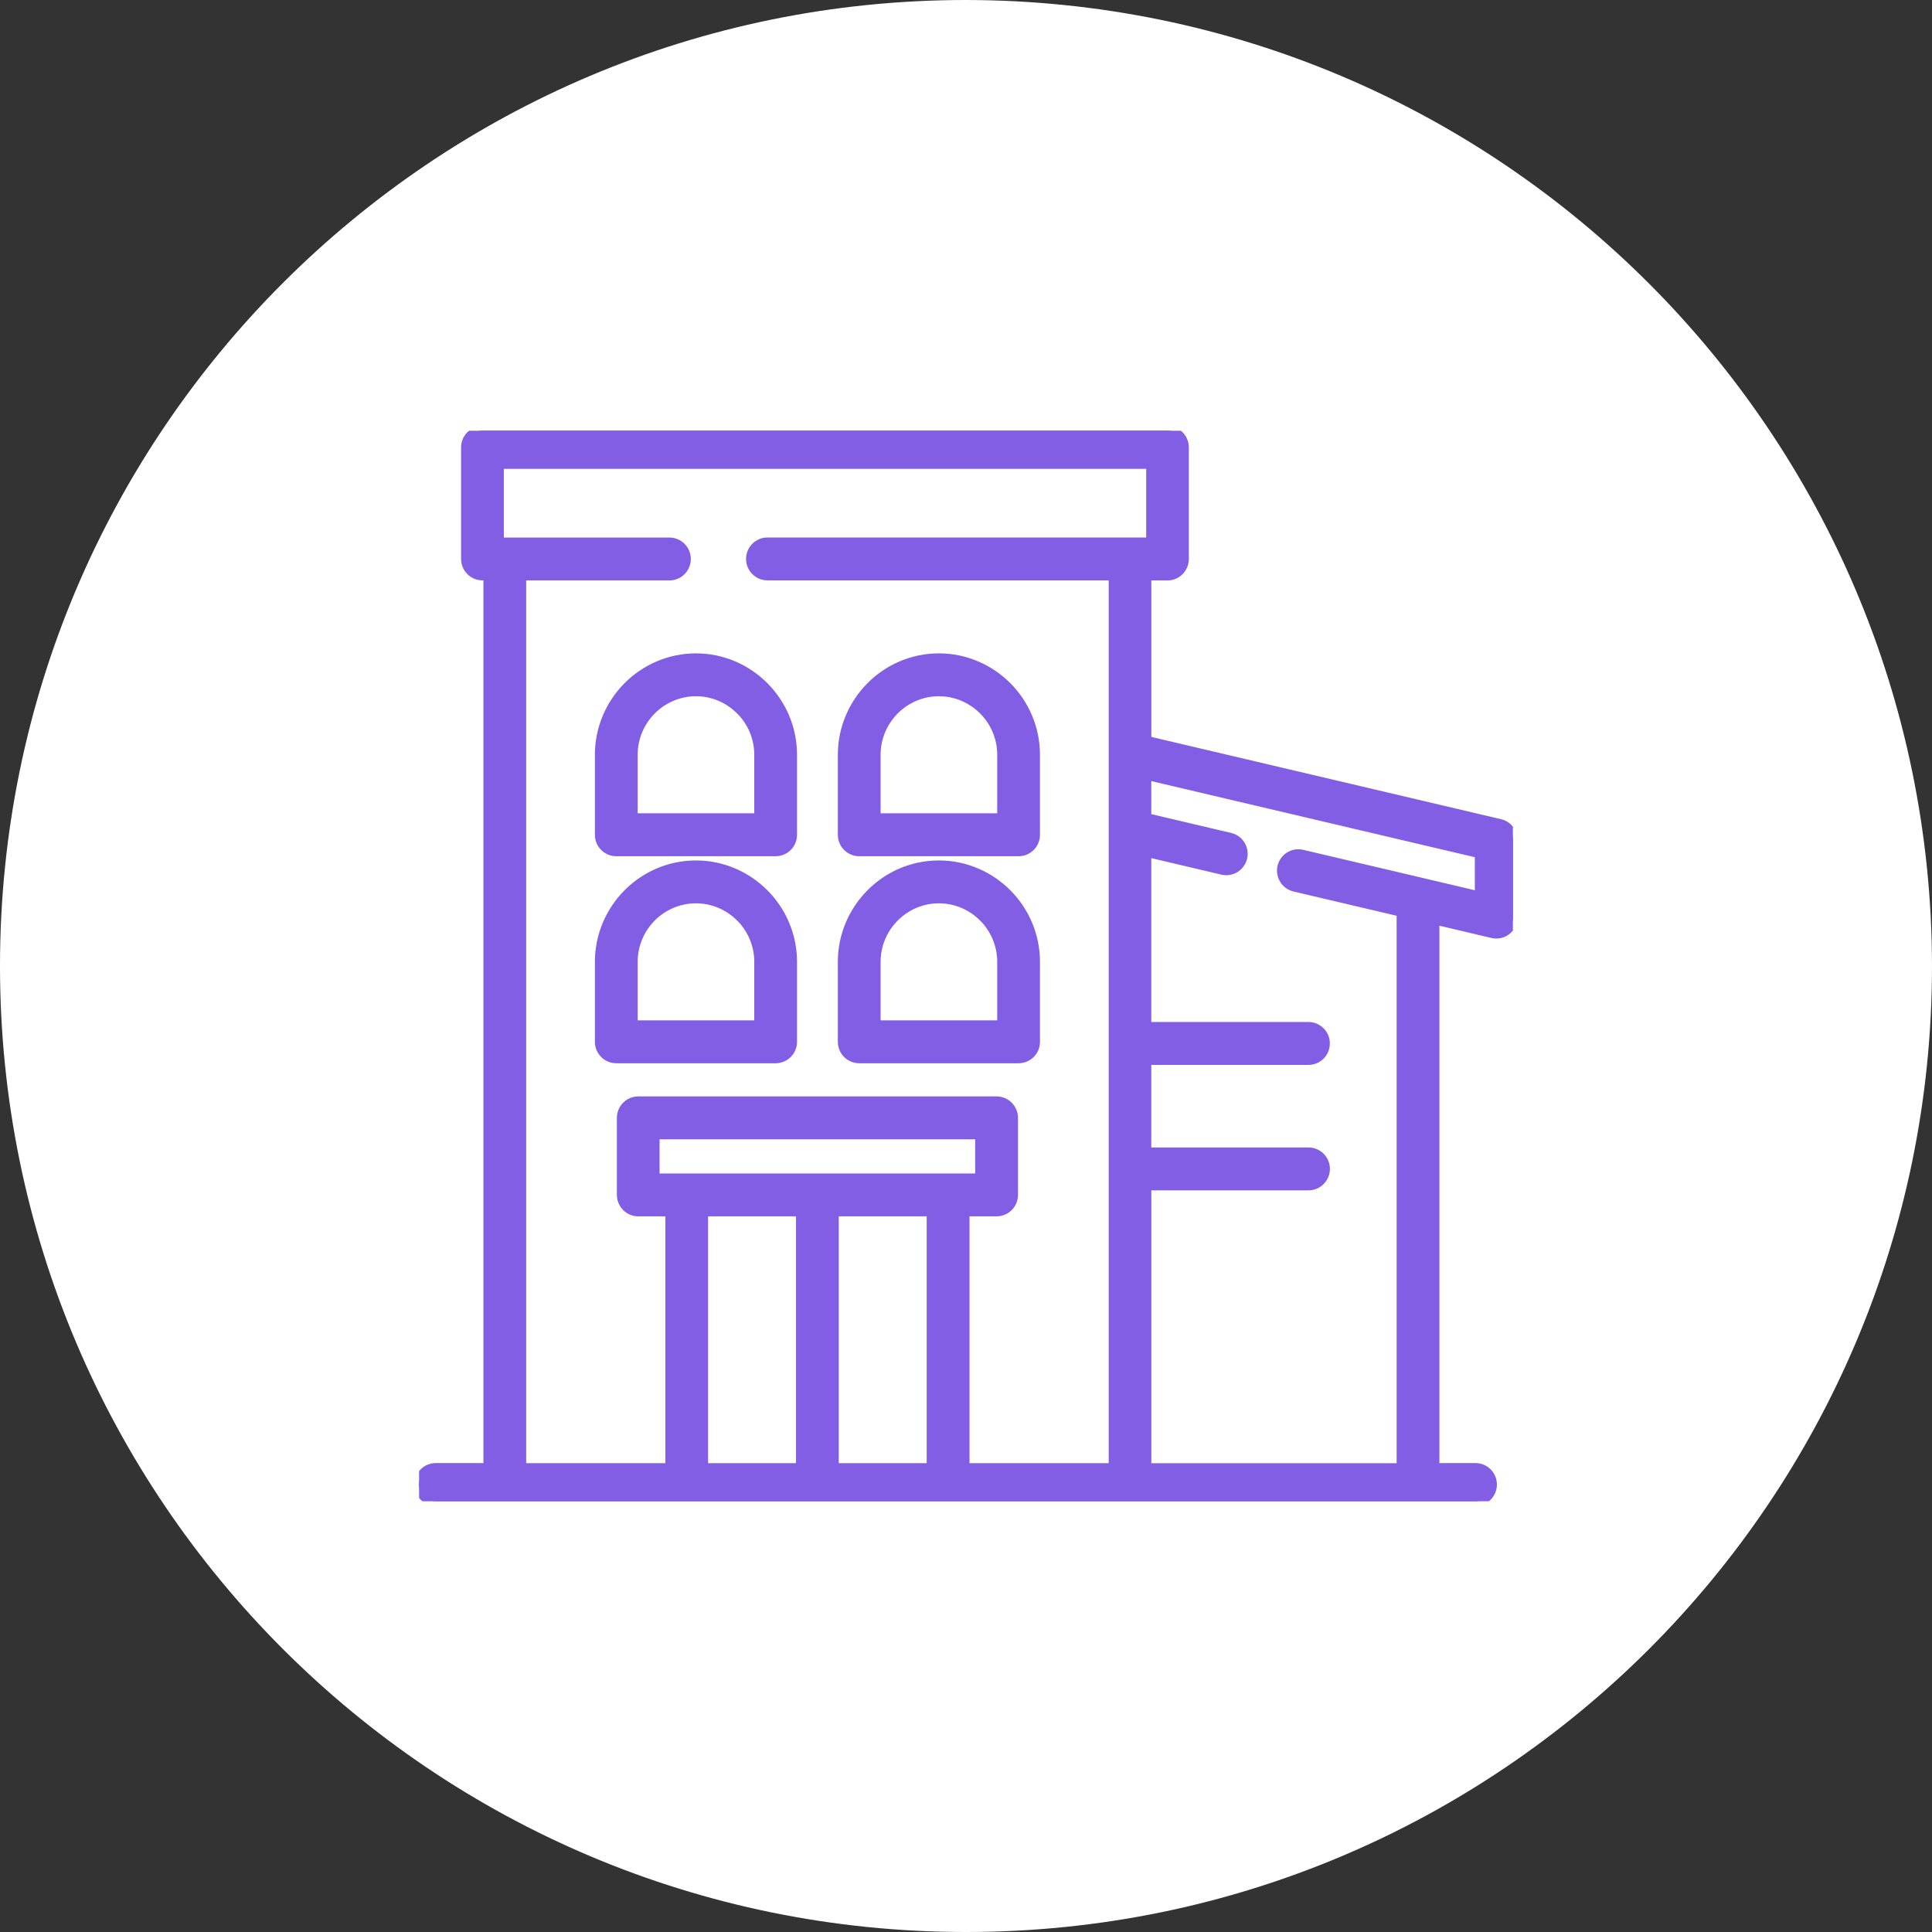
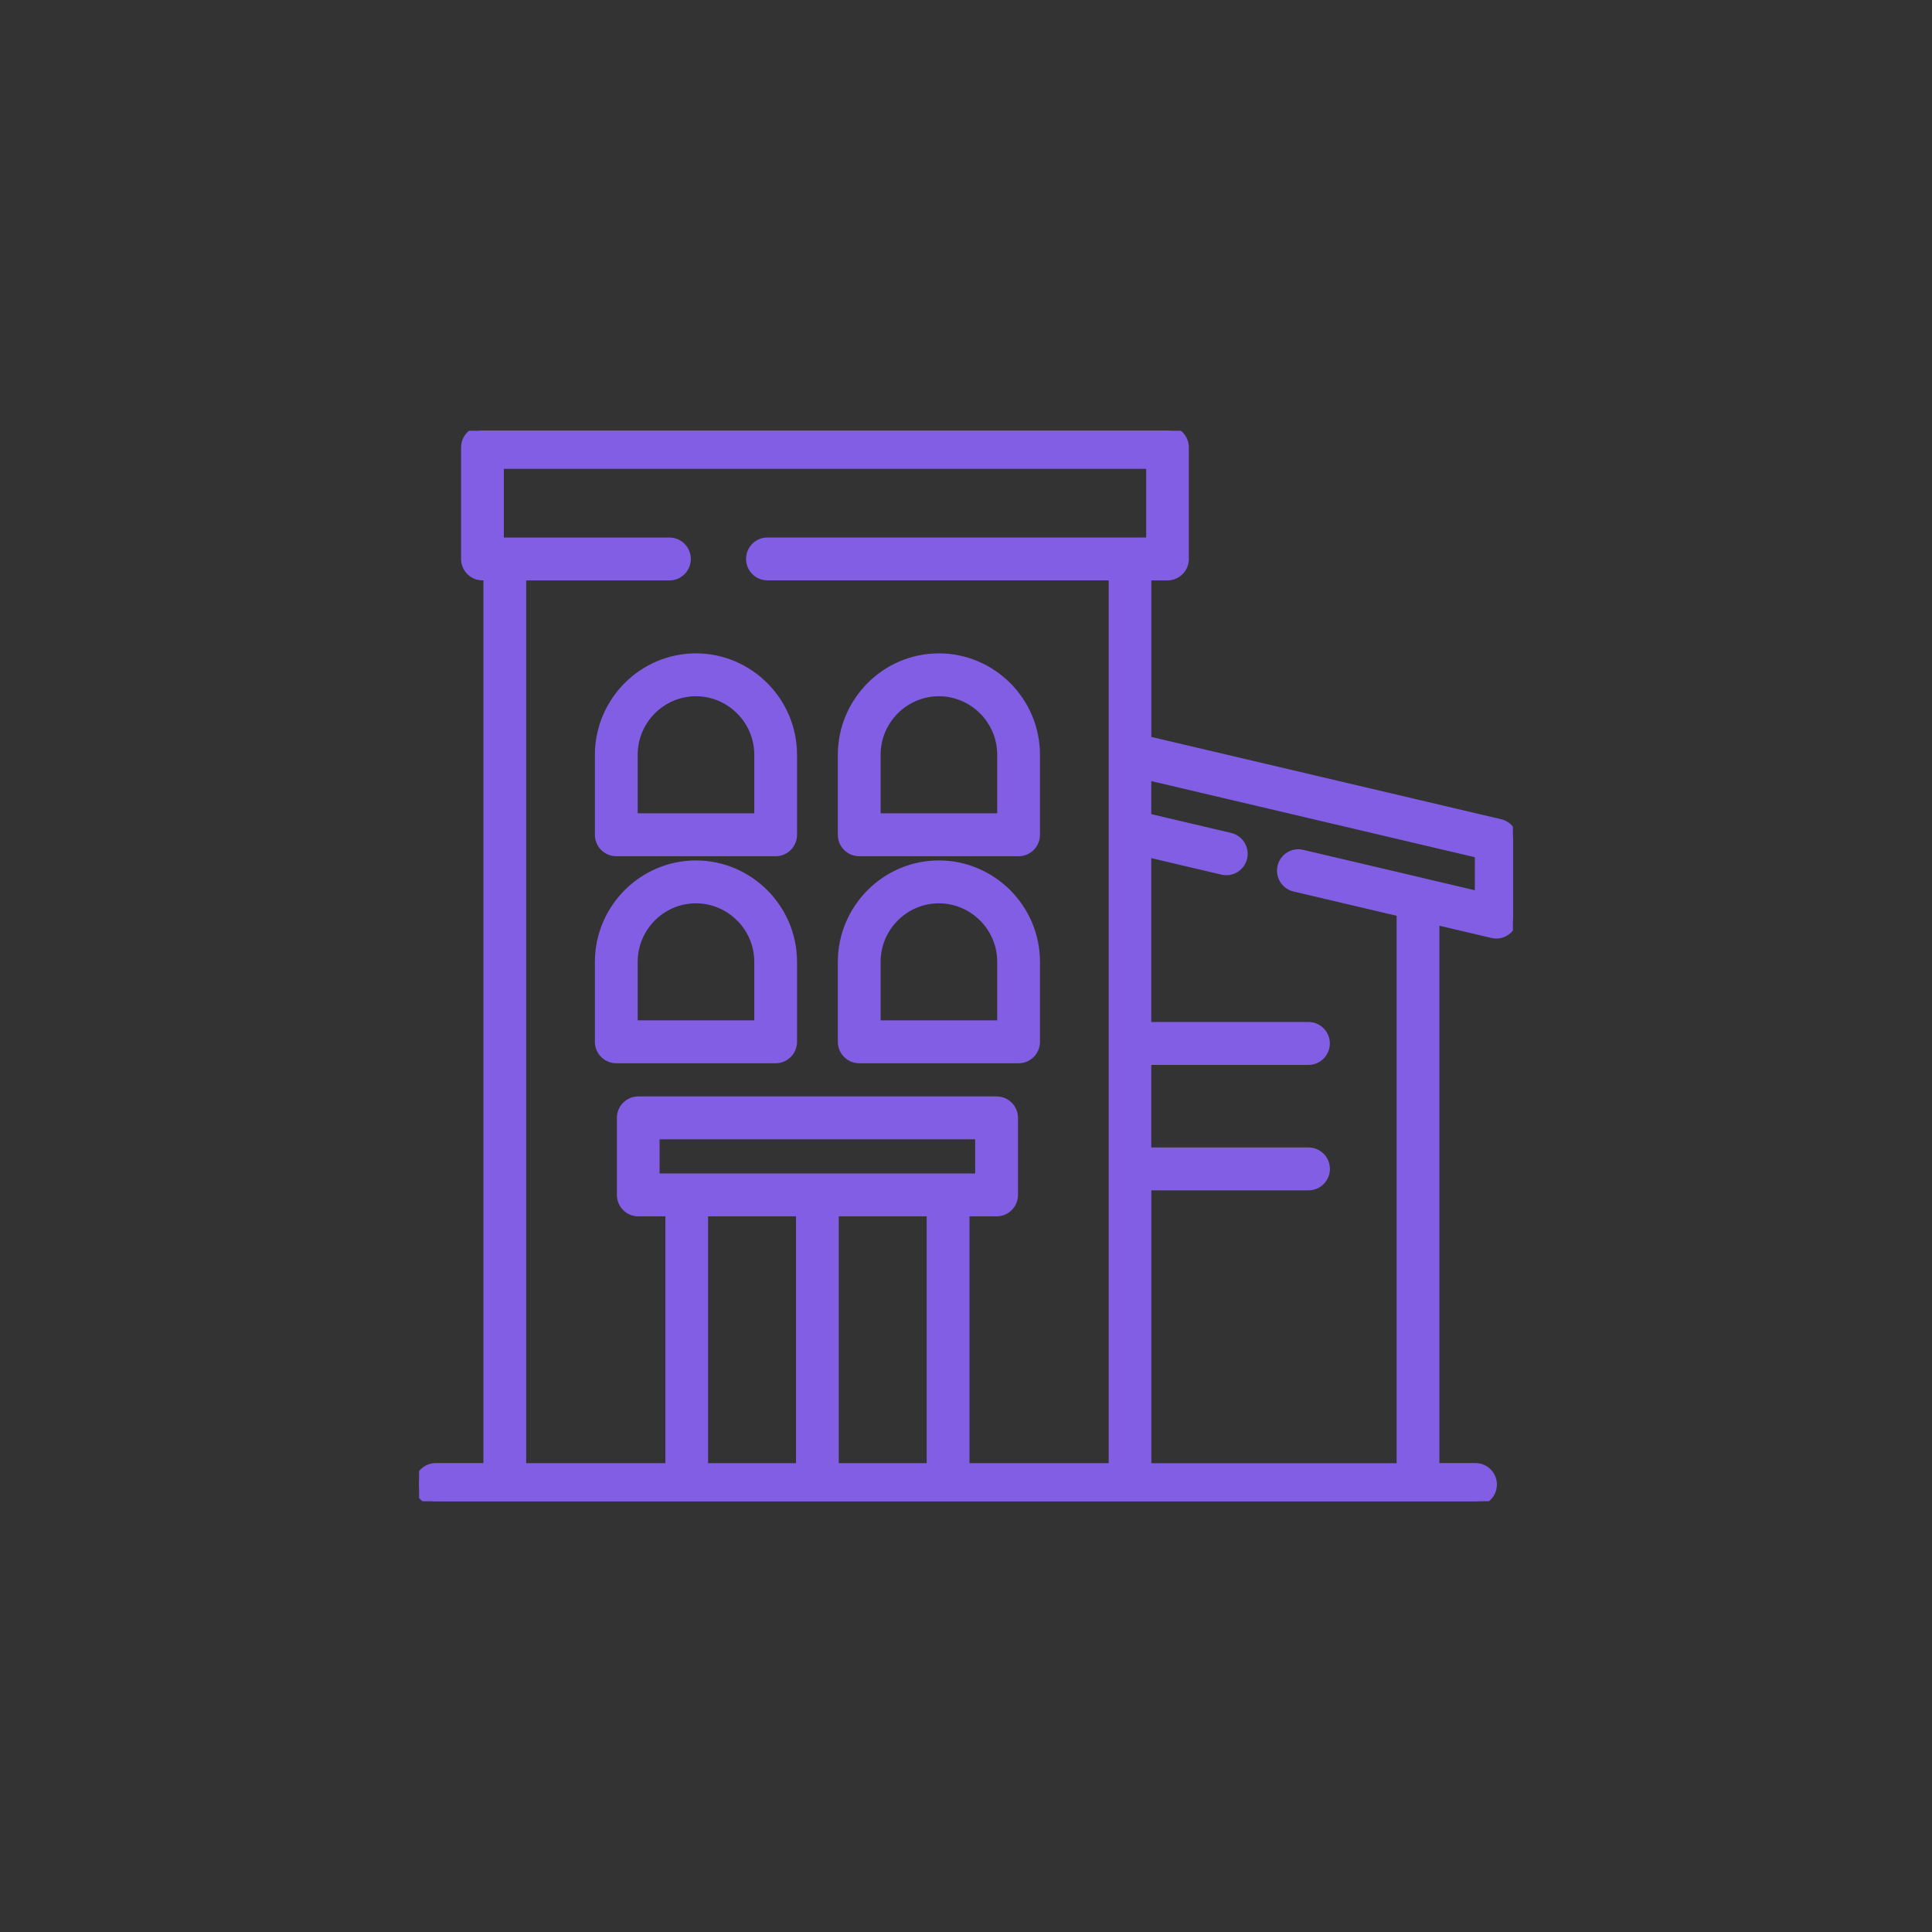
<svg xmlns="http://www.w3.org/2000/svg" width="83" height="83" viewBox="0 0 83 83" fill="none">
  <rect x="0" y="0" width="83" height="83" fill="#333333" stroke="none" />
-   <path d="M41.5 0C18.58 0 0 18.58 0 41.5C0 64.42 18.58 83 41.5 83C64.42 83 83 64.42 83 41.5C82.973 18.591 64.409 0.027 41.5 0Z" fill="white" />
  <g clip-path="url(#clip0_170_671)">
    <mask id="path-2-outside-1_170_671" maskUnits="userSpaceOnUse" x="17" y="17.5" width="49" height="48" fill="black">
      <rect fill="white" x="17" y="17.5" width="49" height="48" />
-       <path d="M22.405 24.733V63.058H28.785V52.055H27.42C27.023 52.055 26.702 51.732 26.702 51.334V48.025C26.702 47.626 27.023 47.303 27.42 47.303H42.815C43.212 47.303 43.534 47.626 43.534 48.025V51.334C43.534 51.732 43.212 52.055 42.815 52.055H41.451V63.058H47.83V24.733H32.97C32.573 24.733 32.251 24.41 32.251 24.012C32.251 23.613 32.573 23.291 32.97 23.291H49.441V19.942H21.445V23.293H28.759C29.156 23.293 29.478 23.616 29.478 24.014C29.478 24.413 29.156 24.736 28.759 24.736H22.405V24.733ZM49.262 24.733V31.817L64.445 35.389C64.777 35.468 65 35.764 65 36.09V39.399C65 39.797 64.678 40.12 64.281 40.12C64.211 40.12 64.144 40.11 64.079 40.092L61.638 39.516V63.055H63.389C63.786 63.055 64.108 63.378 64.108 63.776C64.108 64.175 63.786 64.497 63.389 64.497H18.719C18.322 64.497 18 64.175 18 63.776C18 63.378 18.322 63.055 18.719 63.055H20.968V24.733H20.727C20.33 24.733 20.008 24.41 20.008 24.012V19.221C20.008 18.823 20.33 18.5 20.727 18.5H50.155C50.552 18.5 50.873 18.823 50.873 19.221V24.014C50.873 24.413 50.552 24.736 50.155 24.736H49.262V24.733ZM49.262 49.496H56.215C56.612 49.496 56.934 49.818 56.934 50.217C56.934 50.615 56.612 50.938 56.215 50.938H49.262V63.06H60.2V39.183L55.616 38.105C55.23 38.014 54.991 37.629 55.079 37.24C55.17 36.853 55.554 36.613 55.94 36.704L61.044 37.904C61.069 37.91 61.095 37.915 61.119 37.923L63.56 38.498V36.668L49.26 33.304V35.134L52.845 35.978C53.232 36.069 53.471 36.454 53.382 36.842C53.291 37.23 52.907 37.47 52.521 37.381L49.26 36.613V44.106H56.213C56.61 44.106 56.931 44.429 56.931 44.827C56.931 45.226 56.61 45.549 56.213 45.549H49.26V49.501L49.262 49.496ZM40.335 37.165C41.474 37.165 42.509 37.634 43.262 38.386C44.011 39.139 44.478 40.177 44.478 41.323V44.757C44.478 45.155 44.157 45.478 43.76 45.478H36.913C36.516 45.478 36.194 45.155 36.194 44.757V41.323C36.194 40.18 36.661 39.141 37.411 38.386C38.161 37.631 39.196 37.165 40.338 37.165H40.335ZM42.245 39.404C41.754 38.912 41.077 38.607 40.335 38.607C39.593 38.607 38.916 38.912 38.426 39.404C37.935 39.896 37.632 40.576 37.632 41.32V44.036H43.041V41.32C43.041 40.576 42.737 39.896 42.247 39.404H42.245ZM29.898 37.165C31.037 37.165 32.072 37.634 32.824 38.386C33.574 39.139 34.041 40.177 34.041 41.323V44.757C34.041 45.155 33.719 45.478 33.322 45.478H26.476C26.079 45.478 25.757 45.155 25.757 44.757V41.323C25.757 40.18 26.224 39.141 26.974 38.386C27.724 37.634 28.759 37.165 29.901 37.165H29.898ZM31.807 39.404C31.317 38.912 30.64 38.607 29.898 38.607C29.156 38.607 28.479 38.912 27.988 39.404C27.498 39.896 27.195 40.576 27.195 41.32V44.036H32.604V41.32C32.604 40.576 32.3 39.896 31.81 39.404H31.807ZM40.335 28.269C41.474 28.269 42.509 28.737 43.262 29.49C44.011 30.242 44.478 31.281 44.478 32.426V35.863C44.478 36.262 44.157 36.584 43.76 36.584H36.913C36.516 36.584 36.194 36.262 36.194 35.863V32.426C36.194 31.284 36.661 30.245 37.411 29.49C38.161 28.735 39.196 28.269 40.338 28.269H40.335ZM42.245 30.508C41.754 30.016 41.077 29.711 40.335 29.711C39.593 29.711 38.916 30.016 38.426 30.508C37.935 31 37.632 31.679 37.632 32.424V35.139H43.041V32.424C43.041 31.679 42.737 31 42.247 30.508H42.245ZM29.898 28.269C31.037 28.269 32.072 28.737 32.824 29.49C33.574 30.242 34.041 31.281 34.041 32.426V35.863C34.041 36.262 33.719 36.584 33.322 36.584H26.476C26.079 36.584 25.757 36.262 25.757 35.863V32.426C25.757 31.284 26.224 30.245 26.974 29.49C27.724 28.737 28.759 28.269 29.901 28.269H29.898ZM31.807 30.508C31.317 30.016 30.64 29.711 29.898 29.711C29.156 29.711 28.479 30.016 27.988 30.508C27.498 31 27.195 31.679 27.195 32.424V35.139H32.604V32.424C32.604 31.679 32.3 31 31.81 30.508H31.807ZM30.22 63.058H34.397V52.055H30.22V63.058ZM35.834 63.058H40.011V52.055H35.834V63.058ZM42.094 48.746H28.136V50.612H42.094V48.746Z" />
    </mask>
    <path d="M22.405 24.733V63.058H28.785V52.055H27.42C27.023 52.055 26.702 51.732 26.702 51.334V48.025C26.702 47.626 27.023 47.303 27.42 47.303H42.815C43.212 47.303 43.534 47.626 43.534 48.025V51.334C43.534 51.732 43.212 52.055 42.815 52.055H41.451V63.058H47.83V24.733H32.97C32.573 24.733 32.251 24.41 32.251 24.012C32.251 23.613 32.573 23.291 32.97 23.291H49.441V19.942H21.445V23.293H28.759C29.156 23.293 29.478 23.616 29.478 24.014C29.478 24.413 29.156 24.736 28.759 24.736H22.405V24.733ZM49.262 24.733V31.817L64.445 35.389C64.777 35.468 65 35.764 65 36.09V39.399C65 39.797 64.678 40.12 64.281 40.12C64.211 40.12 64.144 40.11 64.079 40.092L61.638 39.516V63.055H63.389C63.786 63.055 64.108 63.378 64.108 63.776C64.108 64.175 63.786 64.497 63.389 64.497H18.719C18.322 64.497 18 64.175 18 63.776C18 63.378 18.322 63.055 18.719 63.055H20.968V24.733H20.727C20.33 24.733 20.008 24.41 20.008 24.012V19.221C20.008 18.823 20.33 18.5 20.727 18.5H50.155C50.552 18.5 50.873 18.823 50.873 19.221V24.014C50.873 24.413 50.552 24.736 50.155 24.736H49.262V24.733ZM49.262 49.496H56.215C56.612 49.496 56.934 49.818 56.934 50.217C56.934 50.615 56.612 50.938 56.215 50.938H49.262V63.06H60.2V39.183L55.616 38.105C55.23 38.014 54.991 37.629 55.079 37.24C55.17 36.853 55.554 36.613 55.94 36.704L61.044 37.904C61.069 37.91 61.095 37.915 61.119 37.923L63.56 38.498V36.668L49.26 33.304V35.134L52.845 35.978C53.232 36.069 53.471 36.454 53.382 36.842C53.291 37.23 52.907 37.47 52.521 37.381L49.26 36.613V44.106H56.213C56.61 44.106 56.931 44.429 56.931 44.827C56.931 45.226 56.61 45.549 56.213 45.549H49.26V49.501L49.262 49.496ZM40.335 37.165C41.474 37.165 42.509 37.634 43.262 38.386C44.011 39.139 44.478 40.177 44.478 41.323V44.757C44.478 45.155 44.157 45.478 43.76 45.478H36.913C36.516 45.478 36.194 45.155 36.194 44.757V41.323C36.194 40.18 36.661 39.141 37.411 38.386C38.161 37.631 39.196 37.165 40.338 37.165H40.335ZM42.245 39.404C41.754 38.912 41.077 38.607 40.335 38.607C39.593 38.607 38.916 38.912 38.426 39.404C37.935 39.896 37.632 40.576 37.632 41.32V44.036H43.041V41.32C43.041 40.576 42.737 39.896 42.247 39.404H42.245ZM29.898 37.165C31.037 37.165 32.072 37.634 32.824 38.386C33.574 39.139 34.041 40.177 34.041 41.323V44.757C34.041 45.155 33.719 45.478 33.322 45.478H26.476C26.079 45.478 25.757 45.155 25.757 44.757V41.323C25.757 40.18 26.224 39.141 26.974 38.386C27.724 37.634 28.759 37.165 29.901 37.165H29.898ZM31.807 39.404C31.317 38.912 30.64 38.607 29.898 38.607C29.156 38.607 28.479 38.912 27.988 39.404C27.498 39.896 27.195 40.576 27.195 41.32V44.036H32.604V41.32C32.604 40.576 32.3 39.896 31.81 39.404H31.807ZM40.335 28.269C41.474 28.269 42.509 28.737 43.262 29.49C44.011 30.242 44.478 31.281 44.478 32.426V35.863C44.478 36.262 44.157 36.584 43.76 36.584H36.913C36.516 36.584 36.194 36.262 36.194 35.863V32.426C36.194 31.284 36.661 30.245 37.411 29.49C38.161 28.735 39.196 28.269 40.338 28.269H40.335ZM42.245 30.508C41.754 30.016 41.077 29.711 40.335 29.711C39.593 29.711 38.916 30.016 38.426 30.508C37.935 31 37.632 31.679 37.632 32.424V35.139H43.041V32.424C43.041 31.679 42.737 31 42.247 30.508H42.245ZM29.898 28.269C31.037 28.269 32.072 28.737 32.824 29.49C33.574 30.242 34.041 31.281 34.041 32.426V35.863C34.041 36.262 33.719 36.584 33.322 36.584H26.476C26.079 36.584 25.757 36.262 25.757 35.863V32.426C25.757 31.284 26.224 30.245 26.974 29.49C27.724 28.737 28.759 28.269 29.901 28.269H29.898ZM31.807 30.508C31.317 30.016 30.64 29.711 29.898 29.711C29.156 29.711 28.479 30.016 27.988 30.508C27.498 31 27.195 31.679 27.195 32.424V35.139H32.604V32.424C32.604 31.679 32.3 31 31.81 30.508H31.807ZM30.22 63.058H34.397V52.055H30.22V63.058ZM35.834 63.058H40.011V52.055H35.834V63.058ZM42.094 48.746H28.136V50.612H42.094V48.746Z" fill="#825EE4" />
    <path d="M22.405 24.733V63.058H28.785V52.055H27.42C27.023 52.055 26.702 51.732 26.702 51.334V48.025C26.702 47.626 27.023 47.303 27.42 47.303H42.815C43.212 47.303 43.534 47.626 43.534 48.025V51.334C43.534 51.732 43.212 52.055 42.815 52.055H41.451V63.058H47.83V24.733H32.97C32.573 24.733 32.251 24.41 32.251 24.012C32.251 23.613 32.573 23.291 32.97 23.291H49.441V19.942H21.445V23.293H28.759C29.156 23.293 29.478 23.616 29.478 24.014C29.478 24.413 29.156 24.736 28.759 24.736H22.405V24.733ZM49.262 24.733V31.817L64.445 35.389C64.777 35.468 65 35.764 65 36.09V39.399C65 39.797 64.678 40.12 64.281 40.12C64.211 40.12 64.144 40.11 64.079 40.092L61.638 39.516V63.055H63.389C63.786 63.055 64.108 63.378 64.108 63.776C64.108 64.175 63.786 64.497 63.389 64.497H18.719C18.322 64.497 18 64.175 18 63.776C18 63.378 18.322 63.055 18.719 63.055H20.968V24.733H20.727C20.33 24.733 20.008 24.41 20.008 24.012V19.221C20.008 18.823 20.33 18.5 20.727 18.5H50.155C50.552 18.5 50.873 18.823 50.873 19.221V24.014C50.873 24.413 50.552 24.736 50.155 24.736H49.262V24.733ZM49.262 49.496H56.215C56.612 49.496 56.934 49.818 56.934 50.217C56.934 50.615 56.612 50.938 56.215 50.938H49.262V63.06H60.2V39.183L55.616 38.105C55.23 38.014 54.991 37.629 55.079 37.24C55.17 36.853 55.554 36.613 55.94 36.704L61.044 37.904C61.069 37.91 61.095 37.915 61.119 37.923L63.56 38.498V36.668L49.26 33.304V35.134L52.845 35.978C53.232 36.069 53.471 36.454 53.382 36.842C53.291 37.23 52.907 37.47 52.521 37.381L49.26 36.613V44.106H56.213C56.61 44.106 56.931 44.429 56.931 44.827C56.931 45.226 56.61 45.549 56.213 45.549H49.26V49.501L49.262 49.496ZM40.335 37.165C41.474 37.165 42.509 37.634 43.262 38.386C44.011 39.139 44.478 40.177 44.478 41.323V44.757C44.478 45.155 44.157 45.478 43.76 45.478H36.913C36.516 45.478 36.194 45.155 36.194 44.757V41.323C36.194 40.18 36.661 39.141 37.411 38.386C38.161 37.631 39.196 37.165 40.338 37.165H40.335ZM42.245 39.404C41.754 38.912 41.077 38.607 40.335 38.607C39.593 38.607 38.916 38.912 38.426 39.404C37.935 39.896 37.632 40.576 37.632 41.32V44.036H43.041V41.32C43.041 40.576 42.737 39.896 42.247 39.404H42.245ZM29.898 37.165C31.037 37.165 32.072 37.634 32.824 38.386C33.574 39.139 34.041 40.177 34.041 41.323V44.757C34.041 45.155 33.719 45.478 33.322 45.478H26.476C26.079 45.478 25.757 45.155 25.757 44.757V41.323C25.757 40.18 26.224 39.141 26.974 38.386C27.724 37.634 28.759 37.165 29.901 37.165H29.898ZM31.807 39.404C31.317 38.912 30.64 38.607 29.898 38.607C29.156 38.607 28.479 38.912 27.988 39.404C27.498 39.896 27.195 40.576 27.195 41.32V44.036H32.604V41.32C32.604 40.576 32.3 39.896 31.81 39.404H31.807ZM40.335 28.269C41.474 28.269 42.509 28.737 43.262 29.49C44.011 30.242 44.478 31.281 44.478 32.426V35.863C44.478 36.262 44.157 36.584 43.76 36.584H36.913C36.516 36.584 36.194 36.262 36.194 35.863V32.426C36.194 31.284 36.661 30.245 37.411 29.49C38.161 28.735 39.196 28.269 40.338 28.269H40.335ZM42.245 30.508C41.754 30.016 41.077 29.711 40.335 29.711C39.593 29.711 38.916 30.016 38.426 30.508C37.935 31 37.632 31.679 37.632 32.424V35.139H43.041V32.424C43.041 31.679 42.737 31 42.247 30.508H42.245ZM29.898 28.269C31.037 28.269 32.072 28.737 32.824 29.49C33.574 30.242 34.041 31.281 34.041 32.426V35.863C34.041 36.262 33.719 36.584 33.322 36.584H26.476C26.079 36.584 25.757 36.262 25.757 35.863V32.426C25.757 31.284 26.224 30.245 26.974 29.49C27.724 28.737 28.759 28.269 29.901 28.269H29.898ZM31.807 30.508C31.317 30.016 30.64 29.711 29.898 29.711C29.156 29.711 28.479 30.016 27.988 30.508C27.498 31 27.195 31.679 27.195 32.424V35.139H32.604V32.424C32.604 31.679 32.3 31 31.81 30.508H31.807ZM30.22 63.058H34.397V52.055H30.22V63.058ZM35.834 63.058H40.011V52.055H35.834V63.058ZM42.094 48.746H28.136V50.612H42.094V48.746Z" stroke="#825EE4" stroke-width="0.4" mask="url(#path-2-outside-1_170_671)" />
  </g>
  <defs>
    <clipPath id="clip0_170_671">
      <rect width="47" height="46" fill="white" transform="translate(18 18.5)" />
    </clipPath>
  </defs>
</svg>